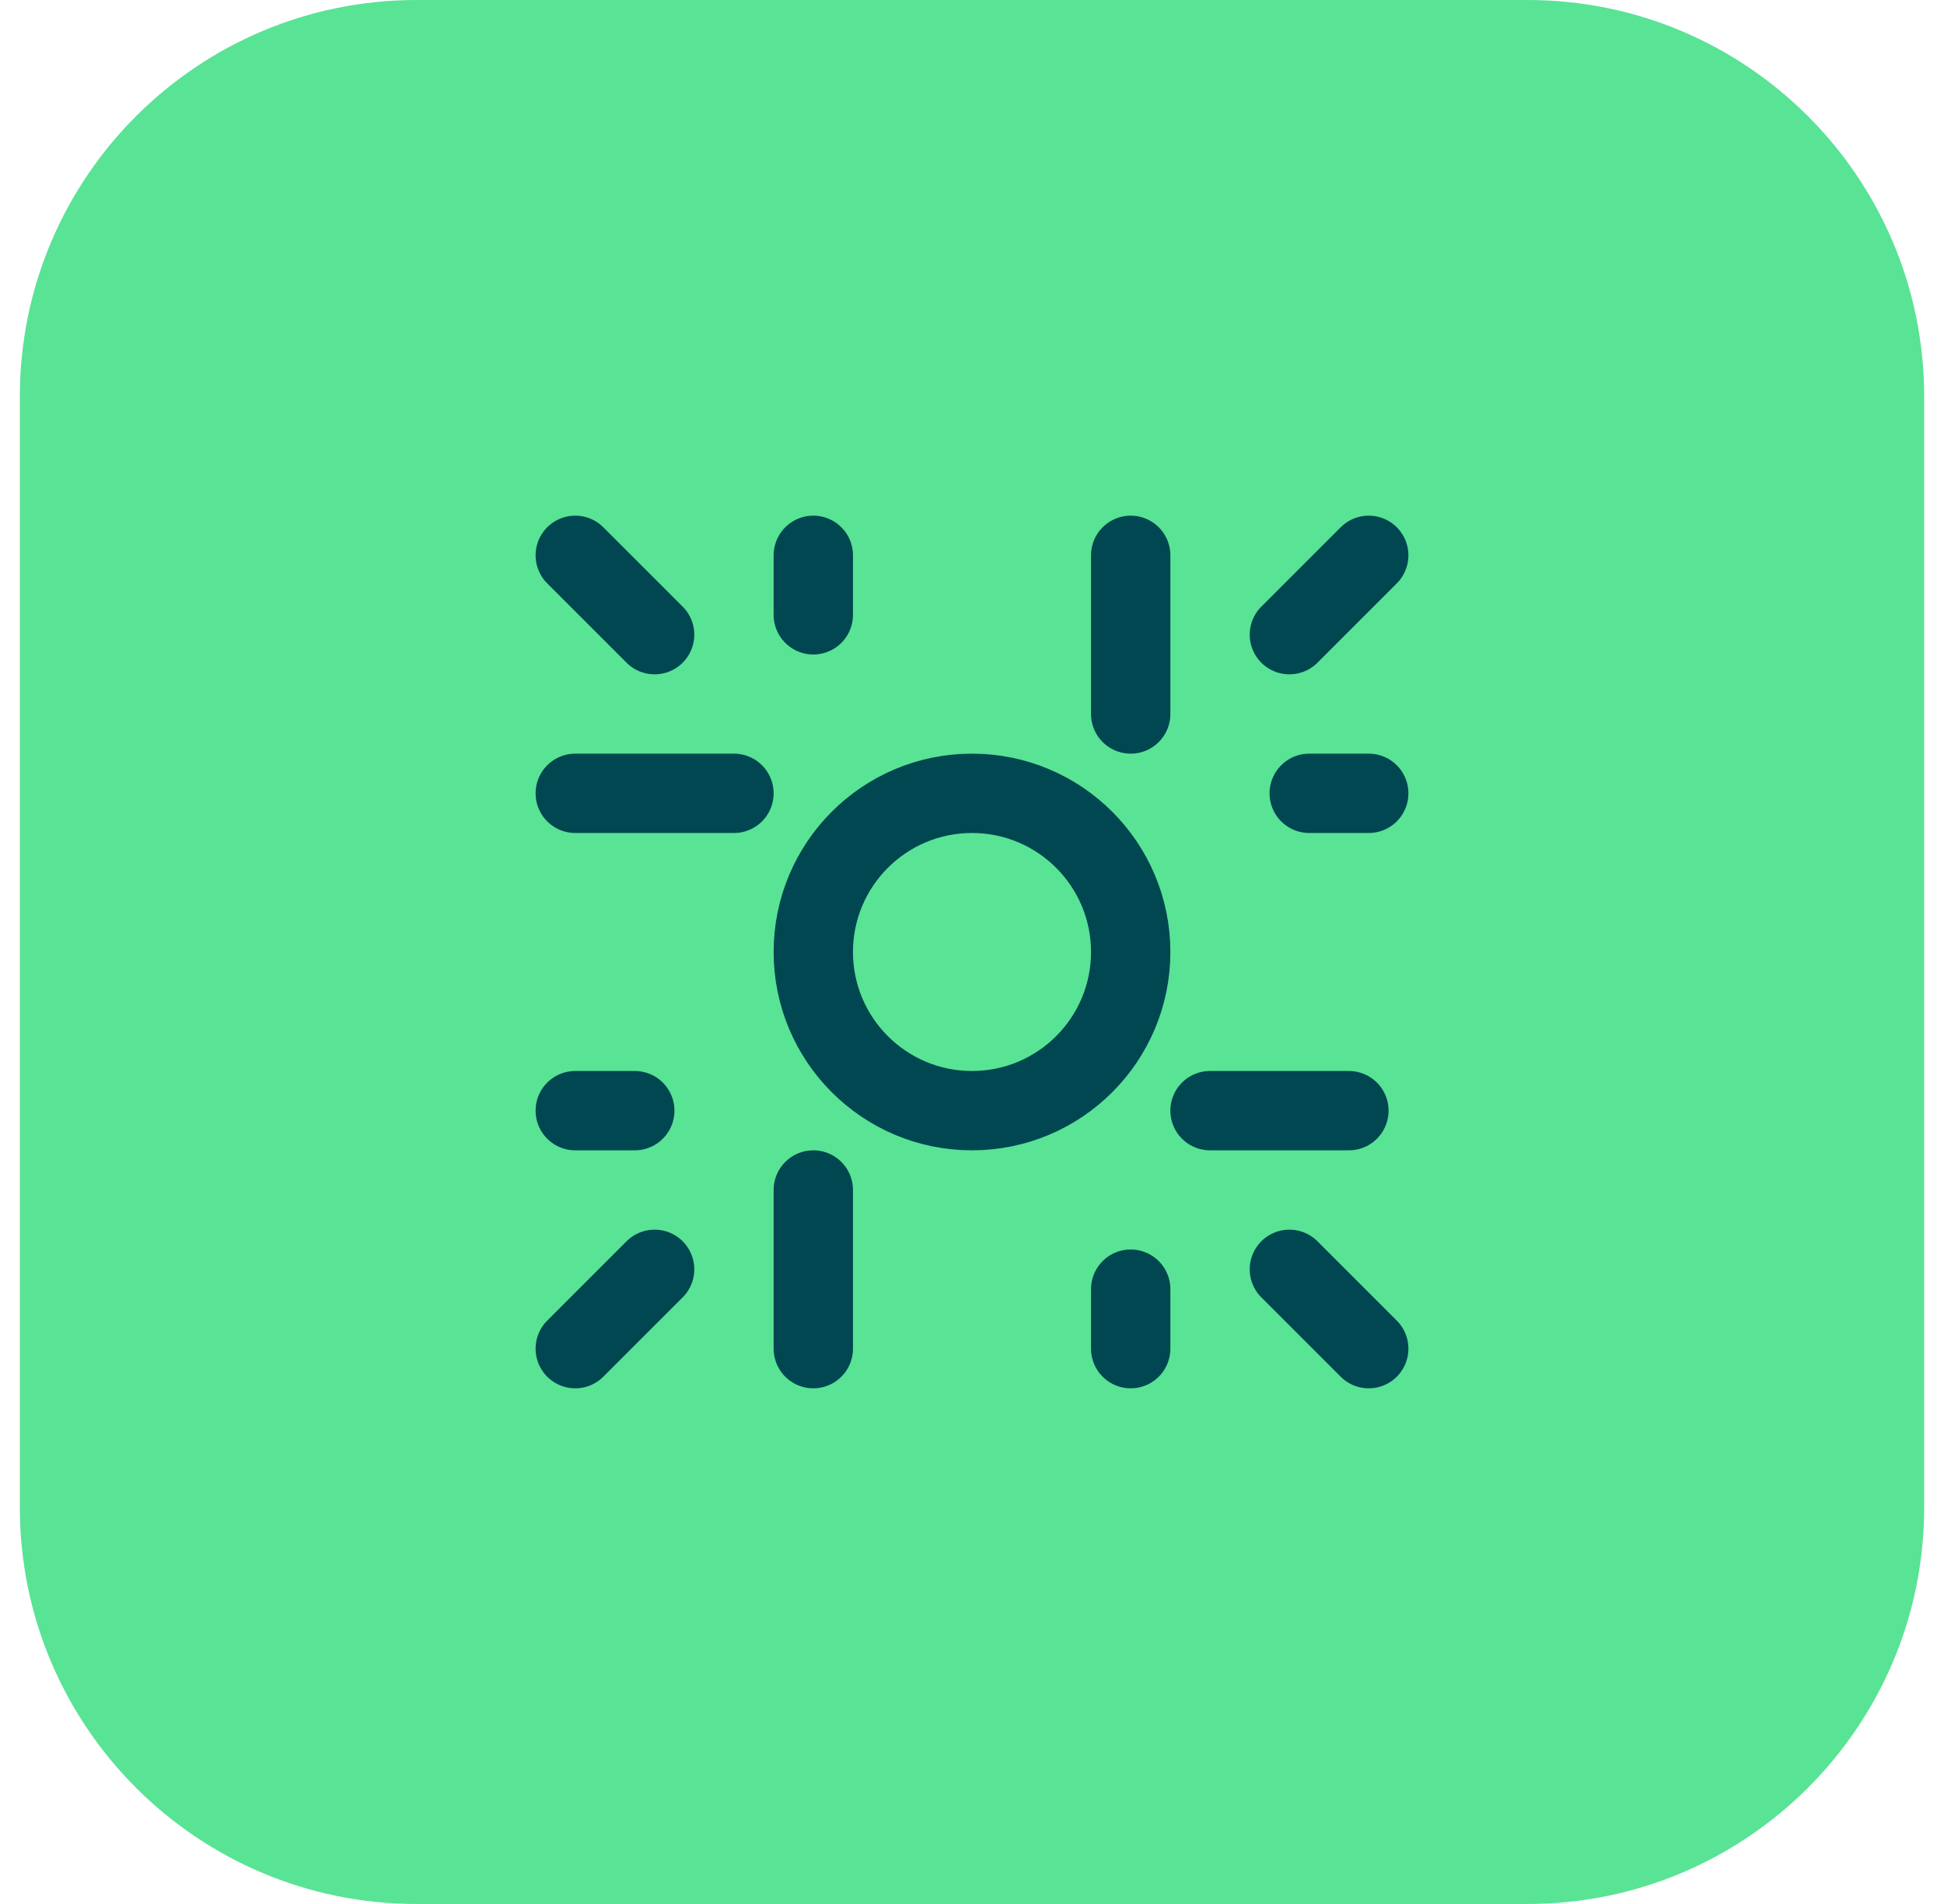
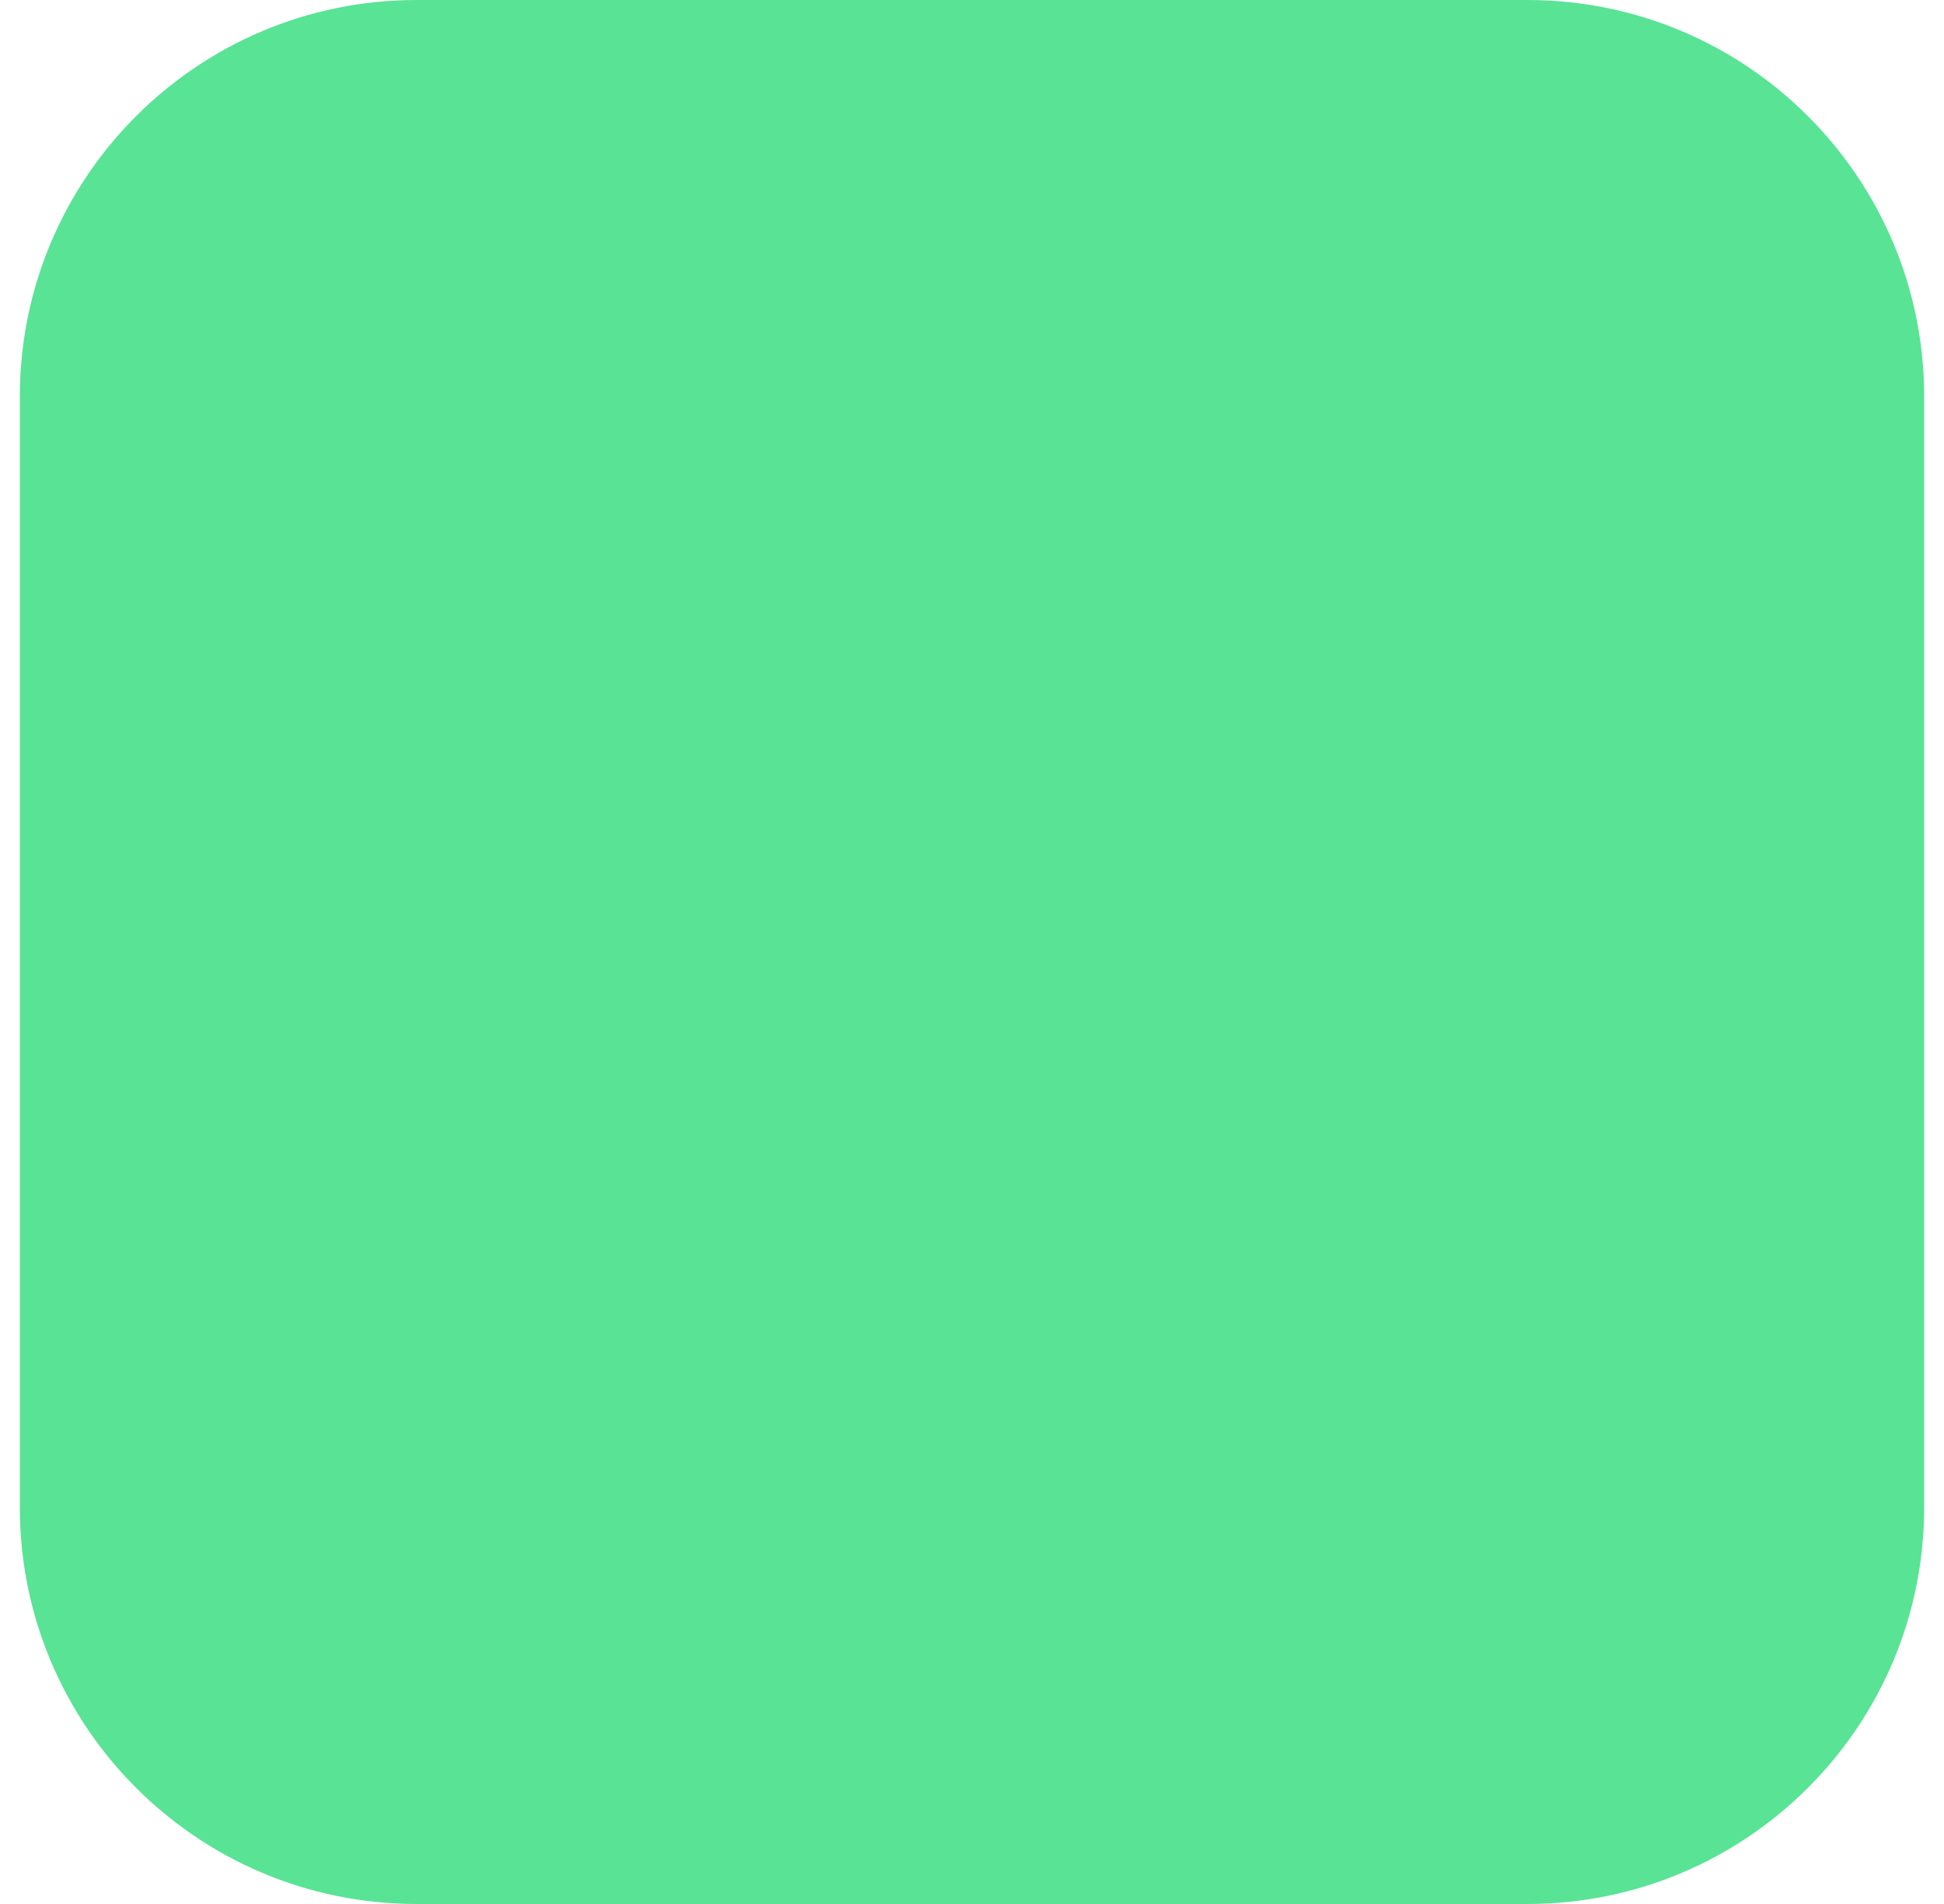
<svg xmlns="http://www.w3.org/2000/svg" width="49" height="48" viewBox="0 0 49 48" fill="none">
-   <path d="M0.5 10C0.5 4.477 4.977 0 10.5 0H38.5C44.023 0 48.5 4.477 48.5 10V38C48.5 43.523 44.023 48 38.5 48H10.5C4.977 48 0.5 43.523 0.5 38V10Z" fill="#59E395" />
-   <path d="M14.5 14L16.5 16M34.5 14L32.5 16M34.5 34L32.5 32M14.5 34L16.5 32M14.5 28H16M20.5 14V15.5M34.5 20H33M28.5 34V32.5M30.5 28H34M28.5 14V18M14.5 20H18.5M20.5 34V30M28.5 24C28.5 26.209 26.709 28 24.5 28C22.291 28 20.5 26.209 20.5 24C20.5 21.791 22.291 20 24.5 20C26.709 20 28.5 21.791 28.5 24Z" stroke="#004751" stroke-width="2" stroke-linecap="round" stroke-linejoin="round" />
+   <path d="M0.5 10C0.5 4.477 4.977 0 10.5 0H38.5C44.023 0 48.5 4.477 48.5 10V38C48.5 43.523 44.023 48 38.5 48H10.5C4.977 48 0.5 43.523 0.5 38V10" fill="#59E395" />
</svg>